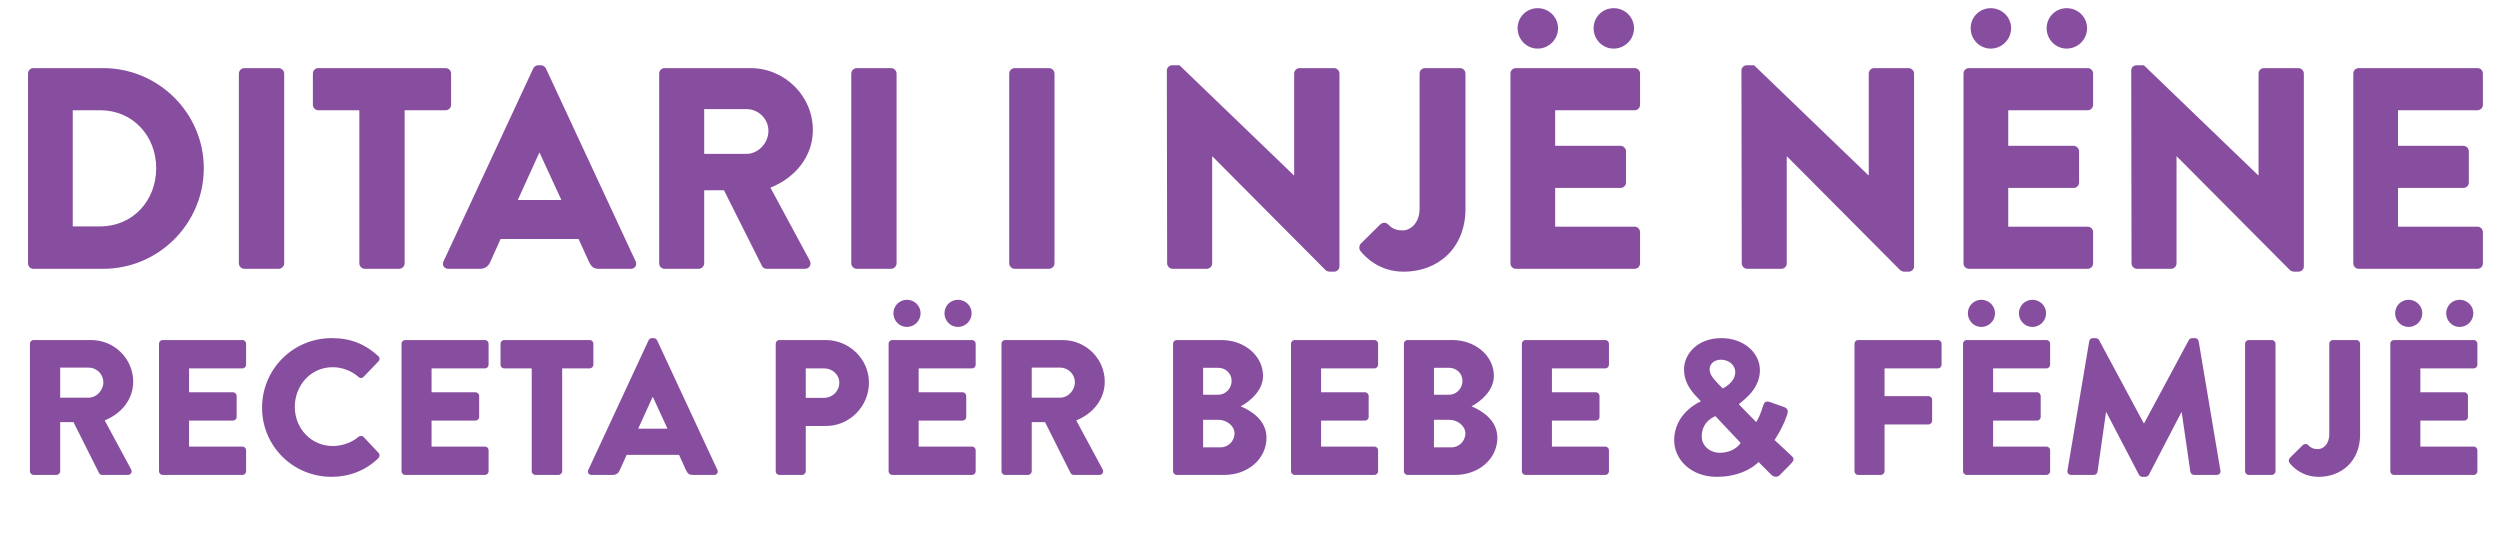
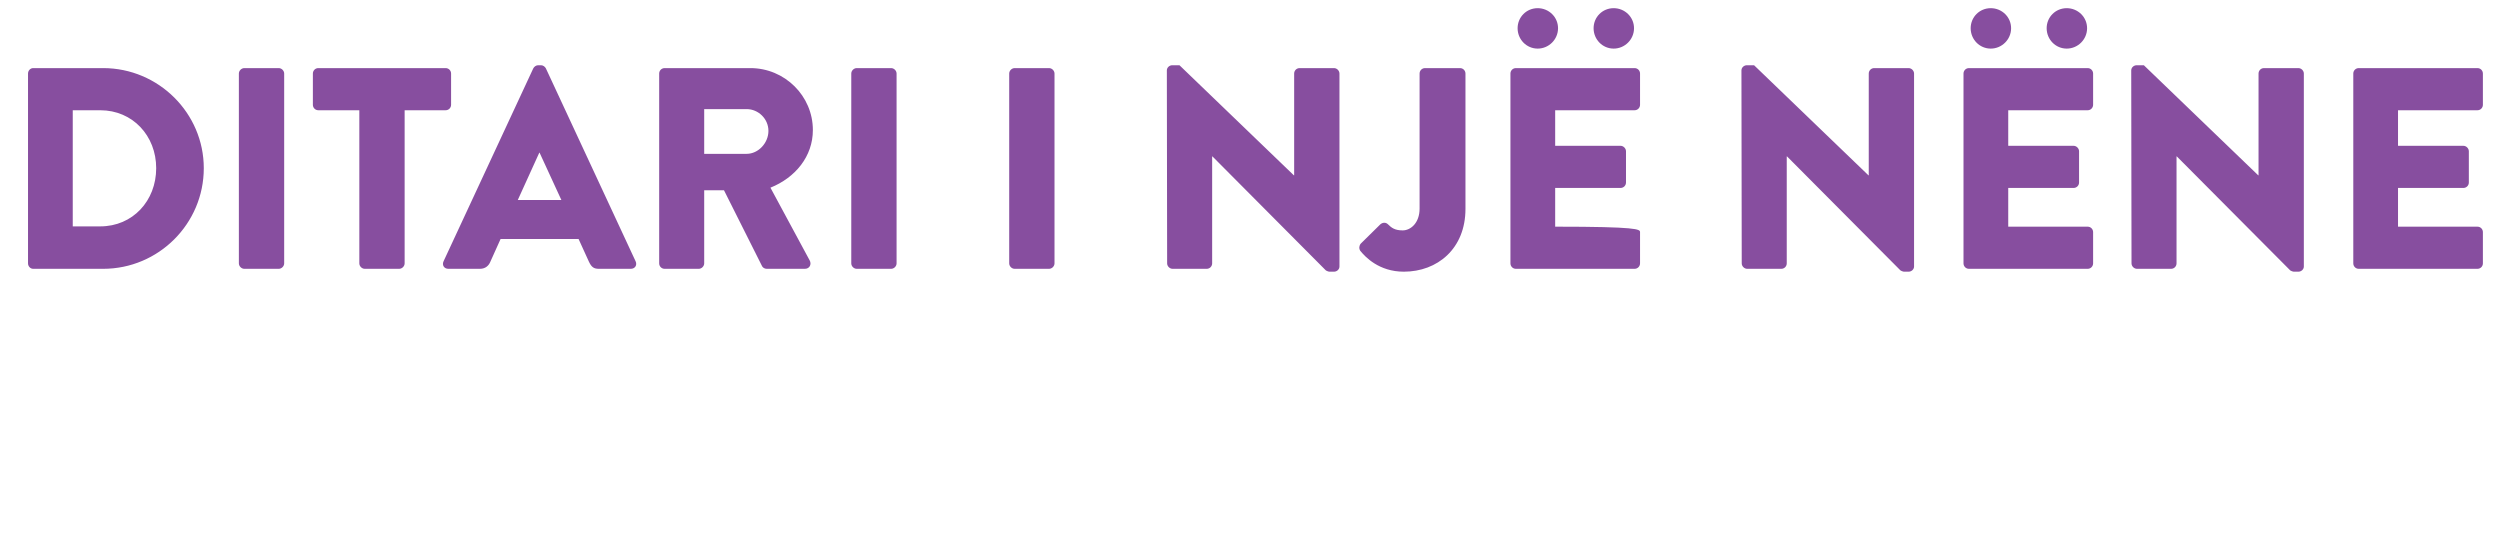
<svg xmlns="http://www.w3.org/2000/svg" width="279" height="62" viewBox="0 0 279 62" fill="none">
-   <path d="M3.342 52.592V38.358C3.342 38.144 3.514 37.95 3.75 37.95H10.179C12.759 37.95 14.866 40.035 14.866 42.594C14.866 44.572 13.554 46.163 11.684 46.916L14.629 52.377C14.78 52.656 14.629 53 14.264 53H11.404C11.232 53 11.103 52.892 11.06 52.806L8.201 47.109H6.717V52.592C6.717 52.806 6.524 53 6.309 53H3.75C3.514 53 3.342 52.806 3.342 52.592ZM6.717 44.379H9.899C10.781 44.379 11.533 43.562 11.533 42.658C11.533 41.755 10.781 41.025 9.899 41.025H6.717V44.379ZM17.745 52.592V38.358C17.745 38.144 17.917 37.95 18.154 37.95H27.055C27.291 37.95 27.463 38.144 27.463 38.358V40.702C27.463 40.917 27.291 41.111 27.055 41.111H21.099V43.776H26.001C26.216 43.776 26.41 43.97 26.41 44.185V46.529C26.41 46.765 26.216 46.937 26.001 46.937H21.099V49.84H27.055C27.291 49.84 27.463 50.033 27.463 50.248V52.592C27.463 52.806 27.291 53 27.055 53H18.154C17.917 53 17.745 52.806 17.745 52.592ZM29.246 45.496C29.246 41.197 32.708 37.735 37.008 37.735C39.158 37.735 40.749 38.401 42.211 39.734C42.404 39.907 42.404 40.164 42.232 40.337L40.555 42.078C40.405 42.228 40.168 42.228 40.018 42.078C39.222 41.368 38.169 40.981 37.115 40.981C34.686 40.981 32.901 43.002 32.901 45.41C32.901 47.797 34.707 49.775 37.137 49.775C38.147 49.775 39.244 49.41 40.018 48.743C40.168 48.614 40.448 48.614 40.577 48.764L42.254 50.549C42.404 50.7 42.383 50.979 42.232 51.13C40.77 52.548 38.921 53.215 37.008 53.215C32.708 53.215 29.246 49.797 29.246 45.496ZM44.809 52.592V38.358C44.809 38.144 44.981 37.95 45.218 37.95H54.118C54.355 37.95 54.527 38.144 54.527 38.358V40.702C54.527 40.917 54.355 41.111 54.118 41.111H48.163V43.776H53.065C53.28 43.776 53.474 43.97 53.474 44.185V46.529C53.474 46.765 53.28 46.937 53.065 46.937H48.163V49.84H54.118C54.355 49.84 54.527 50.033 54.527 50.248V52.592C54.527 52.806 54.355 53 54.118 53H45.218C44.981 53 44.809 52.806 44.809 52.592ZM59.342 52.592V41.111H56.267C56.031 41.111 55.859 40.917 55.859 40.702V38.358C55.859 38.144 56.031 37.95 56.267 37.95H65.813C66.05 37.95 66.222 38.144 66.222 38.358V40.702C66.222 40.917 66.05 41.111 65.813 41.111H62.739V52.592C62.739 52.806 62.545 53 62.33 53H59.75C59.535 53 59.342 52.806 59.342 52.592ZM66.02 53C65.698 53 65.526 52.721 65.655 52.441L72.384 37.971C72.449 37.843 72.599 37.735 72.75 37.735H72.965C73.115 37.735 73.266 37.843 73.33 37.971L80.06 52.441C80.189 52.721 80.017 53 79.694 53H77.308C76.921 53 76.749 52.871 76.555 52.462L75.781 50.764H69.933L69.159 52.484C69.052 52.742 68.815 53 68.385 53H66.02ZM71.223 47.84H74.491L72.857 44.292H72.836L71.223 47.84ZM86.57 52.592V38.358C86.57 38.144 86.742 37.95 86.979 37.95H92.16C94.805 37.95 96.976 40.1 96.976 42.702C96.976 45.367 94.805 47.539 92.182 47.539H89.924V52.592C89.924 52.806 89.731 53 89.516 53H86.979C86.742 53 86.57 52.806 86.57 52.592ZM89.924 44.4H91.967C92.891 44.4 93.665 43.669 93.665 42.702C93.665 41.798 92.891 41.111 91.967 41.111H89.924V44.4ZM99.168 52.592V38.358C99.168 38.144 99.34 37.95 99.576 37.95H108.477C108.714 37.95 108.886 38.144 108.886 38.358V40.702C108.886 40.917 108.714 41.111 108.477 41.111H102.522V43.776H107.424C107.639 43.776 107.832 43.97 107.832 44.185V46.529C107.832 46.765 107.639 46.937 107.424 46.937H102.522V49.84H108.477C108.714 49.84 108.886 50.033 108.886 50.248V52.592C108.886 52.806 108.714 53 108.477 53H99.576C99.34 53 99.168 52.806 99.168 52.592ZM106.908 36.488C106.069 36.488 105.403 35.8 105.403 34.962C105.403 34.123 106.069 33.456 106.908 33.456C107.746 33.456 108.434 34.123 108.434 34.962C108.434 35.8 107.746 36.488 106.908 36.488ZM101.21 36.488C100.372 36.488 99.705 35.8 99.705 34.962C99.705 34.123 100.372 33.456 101.21 33.456C102.049 33.456 102.737 34.123 102.737 34.962C102.737 35.8 102.049 36.488 101.21 36.488ZM111.766 52.592V38.358C111.766 38.144 111.938 37.95 112.174 37.95H118.603C121.183 37.95 123.29 40.035 123.29 42.594C123.29 44.572 121.978 46.163 120.108 46.916L123.053 52.377C123.204 52.656 123.053 53 122.688 53H119.828C119.656 53 119.527 52.892 119.484 52.806L116.625 47.109H115.141V52.592C115.141 52.806 114.948 53 114.733 53H112.174C111.938 53 111.766 52.806 111.766 52.592ZM115.141 44.379H118.323C119.205 44.379 119.957 43.562 119.957 42.658C119.957 41.755 119.205 41.025 118.323 41.025H115.141V44.379ZM130.914 52.592V38.358C130.914 38.144 131.086 37.95 131.322 37.95H136.332C138.869 37.95 140.954 39.691 140.954 41.949C140.954 43.605 139.471 44.809 138.46 45.346C139.6 45.819 141.341 46.873 141.341 48.85C141.341 51.258 139.213 53 136.654 53H131.322C131.086 53 130.914 52.806 130.914 52.592ZM134.268 44.056H135.945C136.762 44.056 137.45 43.368 137.45 42.508C137.45 41.648 136.762 41.046 135.945 41.046H134.268V44.056ZM134.268 49.925H136.224C137.063 49.925 137.772 49.237 137.772 48.356C137.772 47.496 136.848 46.851 136.009 46.851H134.268V49.925ZM144.078 52.592V38.358C144.078 38.144 144.25 37.95 144.487 37.95H153.388C153.624 37.95 153.796 38.144 153.796 38.358V40.702C153.796 40.917 153.624 41.111 153.388 41.111H147.432V43.776H152.334C152.549 43.776 152.743 43.97 152.743 44.185V46.529C152.743 46.765 152.549 46.937 152.334 46.937H147.432V49.84H153.388C153.624 49.84 153.796 50.033 153.796 50.248V52.592C153.796 52.806 153.624 53 153.388 53H144.487C144.25 53 144.078 52.806 144.078 52.592ZM156.676 52.592V38.358C156.676 38.144 156.848 37.95 157.085 37.95H162.094C164.631 37.95 166.717 39.691 166.717 41.949C166.717 43.605 165.233 44.809 164.223 45.346C165.362 45.819 167.104 46.873 167.104 48.85C167.104 51.258 164.975 53 162.417 53H157.085C156.848 53 156.676 52.806 156.676 52.592ZM160.03 44.056H161.707C162.524 44.056 163.212 43.368 163.212 42.508C163.212 41.648 162.524 41.046 161.707 41.046H160.03V44.056ZM160.03 49.925H161.987C162.825 49.925 163.535 49.237 163.535 48.356C163.535 47.496 162.61 46.851 161.772 46.851H160.03V49.925ZM169.841 52.592V38.358C169.841 38.144 170.013 37.95 170.249 37.95H179.15C179.387 37.95 179.559 38.144 179.559 38.358V40.702C179.559 40.917 179.387 41.111 179.15 41.111H173.195V43.776H178.097C178.312 43.776 178.505 43.97 178.505 44.185V46.529C178.505 46.765 178.312 46.937 178.097 46.937H173.195V49.84H179.15C179.387 49.84 179.559 50.033 179.559 50.248V52.592C179.559 52.806 179.387 53 179.15 53H170.249C170.013 53 169.841 52.806 169.841 52.592ZM186.839 49.13C186.839 46.034 189.785 44.809 189.785 44.809V44.744L189.355 44.292C188.495 43.389 187.936 42.465 187.936 41.218C187.936 39.584 189.355 37.735 192.107 37.735C194.558 37.735 196.407 39.326 196.407 41.325C196.407 43.691 194.063 44.959 194.063 45.131L195.998 47.109C196.278 46.657 196.557 45.969 196.708 45.453C196.837 45.002 196.966 44.658 197.546 44.873L199.116 45.432C199.718 45.647 199.481 46.163 199.395 46.421C198.879 47.926 198.041 49.066 198.041 49.108L199.868 50.807C200.148 51.065 200.363 51.258 199.825 51.796L198.621 53.022C198.363 53.258 197.998 53.301 197.654 52.957L196.256 51.559C196.256 51.559 194.794 53.215 191.569 53.215C188.817 53.215 186.839 51.366 186.839 49.13ZM192.257 43.346C192.257 43.346 193.655 42.723 193.655 41.519C193.655 40.788 192.988 40.143 192.064 40.143C191.268 40.143 190.795 40.638 190.795 41.197C190.795 41.842 191.225 42.25 191.784 42.873L192.257 43.346ZM189.914 48.7C189.914 49.732 190.795 50.528 191.935 50.528C193.612 50.528 194.257 49.431 194.257 49.431L191.44 46.443C191.44 46.443 189.914 46.959 189.914 48.7ZM206.962 52.592V38.358C206.962 38.144 207.134 37.95 207.37 37.95H216.271C216.508 37.95 216.68 38.144 216.68 38.358V40.702C216.68 40.917 216.508 41.111 216.271 41.111H210.316V44.206H215.218C215.433 44.206 215.626 44.4 215.626 44.615V46.959C215.626 47.173 215.433 47.367 215.218 47.367H210.316V52.592C210.316 52.806 210.122 53 209.907 53H207.37C207.134 53 206.962 52.806 206.962 52.592ZM219.077 52.592V38.358C219.077 38.144 219.249 37.95 219.485 37.95H228.386C228.623 37.95 228.795 38.144 228.795 38.358V40.702C228.795 40.917 228.623 41.111 228.386 41.111H222.431V43.776H227.333C227.548 43.776 227.741 43.97 227.741 44.185V46.529C227.741 46.765 227.548 46.937 227.333 46.937H222.431V49.84H228.386C228.623 49.84 228.795 50.033 228.795 50.248V52.592C228.795 52.806 228.623 53 228.386 53H219.485C219.249 53 219.077 52.806 219.077 52.592ZM226.817 36.488C225.978 36.488 225.312 35.8 225.312 34.962C225.312 34.123 225.978 33.456 226.817 33.456C227.655 33.456 228.343 34.123 228.343 34.962C228.343 35.8 227.655 36.488 226.817 36.488ZM221.119 36.488C220.281 36.488 219.614 35.8 219.614 34.962C219.614 34.123 220.281 33.456 221.119 33.456C221.958 33.456 222.646 34.123 222.646 34.962C222.646 35.8 221.958 36.488 221.119 36.488ZM230.728 52.527L233.158 38.079C233.179 37.886 233.373 37.735 233.545 37.735H233.889C233.996 37.735 234.19 37.821 234.254 37.95L239.242 47.238H239.285L244.273 37.95C244.338 37.821 244.531 37.735 244.639 37.735H244.983C245.155 37.735 245.348 37.886 245.37 38.079L247.799 52.527C247.842 52.806 247.649 53 247.391 53H244.854C244.66 53 244.467 52.828 244.445 52.656L243.478 46.013H243.435L239.823 52.978C239.758 53.108 239.565 53.215 239.457 53.215H239.07C238.941 53.215 238.769 53.108 238.705 52.978L235.071 46.013H235.028L234.082 52.656C234.061 52.828 233.889 53 233.674 53H231.137C230.879 53 230.685 52.806 230.728 52.527ZM250.55 52.592V38.358C250.55 38.144 250.743 37.95 250.958 37.95H253.538C253.753 37.95 253.947 38.144 253.947 38.358V52.592C253.947 52.806 253.753 53 253.538 53H250.958C250.743 53 250.55 52.806 250.55 52.592ZM255.496 51.645C255.389 51.474 255.41 51.258 255.539 51.108L257.001 49.667C257.173 49.517 257.41 49.495 257.582 49.667C257.84 49.925 258.098 50.119 258.678 50.119C259.28 50.119 259.947 49.56 259.947 48.485V38.358C259.947 38.144 260.119 37.95 260.355 37.95H262.978C263.215 37.95 263.387 38.144 263.387 38.358V48.507C263.387 51.495 261.28 53.215 258.764 53.215C256.894 53.215 255.862 52.097 255.496 51.645ZM266.759 52.592V38.358C266.759 38.144 266.931 37.95 267.167 37.95H276.068C276.305 37.95 276.477 38.144 276.477 38.358V40.702C276.477 40.917 276.305 41.111 276.068 41.111H270.113V43.776H275.015C275.23 43.776 275.423 43.97 275.423 44.185V46.529C275.423 46.765 275.23 46.937 275.015 46.937H270.113V49.84H276.068C276.305 49.84 276.477 50.033 276.477 50.248V52.592C276.477 52.806 276.305 53 276.068 53H267.167C266.931 53 266.759 52.806 266.759 52.592ZM274.499 36.488C273.66 36.488 272.994 35.8 272.994 34.962C272.994 34.123 273.66 33.456 274.499 33.456C275.337 33.456 276.025 34.123 276.025 34.962C276.025 35.8 275.337 36.488 274.499 36.488ZM268.801 36.488C267.963 36.488 267.296 35.8 267.296 34.962C267.296 34.123 267.963 33.456 268.801 33.456C269.64 33.456 270.328 34.123 270.328 34.962C270.328 35.8 269.64 36.488 268.801 36.488Z" fill="#874E9F" />
-   <path d="M3.127 29.392V8.208C3.127 7.888 3.383 7.6 3.703 7.6H11.511C17.687 7.6 22.743 12.624 22.743 18.768C22.743 24.976 17.687 30 11.511 30H3.703C3.383 30 3.127 29.712 3.127 29.392ZM8.119 25.264H11.191C14.807 25.264 17.431 22.416 17.431 18.768C17.431 15.152 14.807 12.304 11.191 12.304H8.119V25.264ZM26.658 29.392V8.208C26.658 7.888 26.946 7.6 27.266 7.6H31.106C31.426 7.6 31.714 7.888 31.714 8.208V29.392C31.714 29.712 31.426 30 31.106 30H27.266C26.946 30 26.658 29.712 26.658 29.392ZM40.101 29.392V12.304H35.525C35.173 12.304 34.917 12.016 34.917 11.696V8.208C34.917 7.888 35.173 7.6 35.525 7.6H49.733C50.085 7.6 50.341 7.888 50.341 8.208V11.696C50.341 12.016 50.085 12.304 49.733 12.304H45.157V29.392C45.157 29.712 44.869 30 44.549 30H40.709C40.389 30 40.101 29.712 40.101 29.392ZM50.041 30C49.561 30 49.305 29.584 49.497 29.168L59.513 7.632C59.609 7.44 59.833 7.28 60.057 7.28H60.377C60.601 7.28 60.825 7.44 60.921 7.632L70.937 29.168C71.129 29.584 70.873 30 70.393 30H66.841C66.265 30 66.009 29.808 65.721 29.2L64.569 26.672H55.865L54.713 29.232C54.553 29.616 54.201 30 53.561 30H50.041ZM57.785 22.32H62.649L60.217 17.04H60.185L57.785 22.32ZM73.564 29.392V8.208C73.564 7.888 73.82 7.6 74.172 7.6H83.74C87.581 7.6 90.716 10.704 90.716 14.512C90.716 17.456 88.764 19.824 85.981 20.944L90.365 29.072C90.588 29.488 90.365 30 89.82 30H85.564C85.308 30 85.117 29.84 85.052 29.712L80.796 21.232H78.588V29.392C78.588 29.712 78.3 30 77.981 30H74.172C73.82 30 73.564 29.712 73.564 29.392ZM78.588 17.168H83.325C84.636 17.168 85.757 15.952 85.757 14.608C85.757 13.264 84.636 12.176 83.325 12.176H78.588V17.168ZM95.002 29.392V8.208C95.002 7.888 95.29 7.6 95.61 7.6H99.45C99.77 7.6 100.058 7.888 100.058 8.208V29.392C100.058 29.712 99.77 30 99.45 30H95.61C95.29 30 95.002 29.712 95.002 29.392ZM112.627 29.392V8.208C112.627 7.888 112.915 7.6 113.235 7.6H117.075C117.395 7.6 117.683 7.888 117.683 8.208V29.392C117.683 29.712 117.395 30 117.075 30H113.235C112.915 30 112.627 29.712 112.627 29.392ZM130.252 29.392L130.22 7.856C130.22 7.536 130.508 7.28 130.828 7.28H131.628L144.396 19.568H144.428V8.208C144.428 7.888 144.684 7.6 145.036 7.6H148.876C149.196 7.6 149.484 7.888 149.484 8.208V29.744C149.484 30.064 149.196 30.32 148.876 30.32H148.364C148.268 30.32 148.012 30.224 147.948 30.16L135.308 17.456H135.276V29.392C135.276 29.712 135.02 30 134.668 30H130.86C130.54 30 130.252 29.712 130.252 29.392ZM151.802 27.984C151.642 27.728 151.674 27.408 151.866 27.184L154.042 25.04C154.298 24.816 154.65 24.784 154.906 25.04C155.29 25.424 155.674 25.712 156.538 25.712C157.434 25.712 158.426 24.88 158.426 23.28V8.208C158.426 7.888 158.682 7.6 159.034 7.6H162.938C163.29 7.6 163.546 7.888 163.546 8.208V23.312C163.546 27.76 160.41 30.32 156.666 30.32C153.882 30.32 152.346 28.656 151.802 27.984ZM168.565 29.392V8.208C168.565 7.888 168.821 7.6 169.173 7.6H182.421C182.773 7.6 183.029 7.888 183.029 8.208V11.696C183.029 12.016 182.773 12.304 182.421 12.304H173.557V16.272H180.853C181.173 16.272 181.461 16.56 181.461 16.88V20.368C181.461 20.72 181.173 20.976 180.853 20.976H173.557V25.296H182.421C182.773 25.296 183.029 25.584 183.029 25.904V29.392C183.029 29.712 182.773 30 182.421 30H169.173C168.821 30 168.565 29.712 168.565 29.392ZM180.085 5.424C178.837 5.424 177.845 4.4 177.845 3.152C177.845 1.904 178.837 0.912 180.085 0.912C181.333 0.912 182.357 1.904 182.357 3.152C182.357 4.4 181.333 5.424 180.085 5.424ZM171.605 5.424C170.357 5.424 169.365 4.4 169.365 3.152C169.365 1.904 170.357 0.912 171.605 0.912C172.853 0.912 173.877 1.904 173.877 3.152C173.877 4.4 172.853 5.424 171.605 5.424ZM194.377 29.392L194.345 7.856C194.345 7.536 194.633 7.28 194.953 7.28H195.753L208.521 19.568H208.553V8.208C208.553 7.888 208.809 7.6 209.161 7.6H213.001C213.321 7.6 213.609 7.888 213.609 8.208V29.744C213.609 30.064 213.321 30.32 213.001 30.32H212.489C212.393 30.32 212.137 30.224 212.073 30.16L199.433 17.456H199.401V29.392C199.401 29.712 199.145 30 198.793 30H194.985C194.665 30 194.377 29.712 194.377 29.392ZM219.127 29.392V8.208C219.127 7.888 219.383 7.6 219.735 7.6H232.983C233.335 7.6 233.591 7.888 233.591 8.208V11.696C233.591 12.016 233.335 12.304 232.983 12.304H224.119V16.272H231.415C231.735 16.272 232.023 16.56 232.023 16.88V20.368C232.023 20.72 231.735 20.976 231.415 20.976H224.119V25.296H232.983C233.335 25.296 233.591 25.584 233.591 25.904V29.392C233.591 29.712 233.335 30 232.983 30H219.735C219.383 30 219.127 29.712 219.127 29.392ZM230.647 5.424C229.399 5.424 228.407 4.4 228.407 3.152C228.407 1.904 229.399 0.912 230.647 0.912C231.895 0.912 232.919 1.904 232.919 3.152C232.919 4.4 231.895 5.424 230.647 5.424ZM222.167 5.424C220.919 5.424 219.927 4.4 219.927 3.152C219.927 1.904 220.919 0.912 222.167 0.912C223.415 0.912 224.439 1.904 224.439 3.152C224.439 4.4 223.415 5.424 222.167 5.424ZM237.877 29.392L237.845 7.856C237.845 7.536 238.133 7.28 238.453 7.28H239.253L252.021 19.568H252.053V8.208C252.053 7.888 252.309 7.6 252.661 7.6H256.501C256.821 7.6 257.109 7.888 257.109 8.208V29.744C257.109 30.064 256.821 30.32 256.501 30.32H255.989C255.893 30.32 255.637 30.224 255.573 30.16L242.933 17.456H242.901V29.392C242.901 29.712 242.645 30 242.293 30H238.485C238.165 30 237.877 29.712 237.877 29.392ZM262.627 29.392V8.208C262.627 7.888 262.883 7.6 263.235 7.6H276.483C276.835 7.6 277.091 7.888 277.091 8.208V11.696C277.091 12.016 276.835 12.304 276.483 12.304H267.619V16.272H274.915C275.235 16.272 275.523 16.56 275.523 16.88V20.368C275.523 20.72 275.235 20.976 274.915 20.976H267.619V25.296H276.483C276.835 25.296 277.091 25.584 277.091 25.904V29.392C277.091 29.712 276.835 30 276.483 30H263.235C262.883 30 262.627 29.712 262.627 29.392Z" fill="#874E9F" />
+   <path d="M3.127 29.392V8.208C3.127 7.888 3.383 7.6 3.703 7.6H11.511C17.687 7.6 22.743 12.624 22.743 18.768C22.743 24.976 17.687 30 11.511 30H3.703C3.383 30 3.127 29.712 3.127 29.392ZM8.119 25.264H11.191C14.807 25.264 17.431 22.416 17.431 18.768C17.431 15.152 14.807 12.304 11.191 12.304H8.119V25.264ZM26.658 29.392V8.208C26.658 7.888 26.946 7.6 27.266 7.6H31.106C31.426 7.6 31.714 7.888 31.714 8.208V29.392C31.714 29.712 31.426 30 31.106 30H27.266C26.946 30 26.658 29.712 26.658 29.392ZM40.101 29.392V12.304H35.525C35.173 12.304 34.917 12.016 34.917 11.696V8.208C34.917 7.888 35.173 7.6 35.525 7.6H49.733C50.085 7.6 50.341 7.888 50.341 8.208V11.696C50.341 12.016 50.085 12.304 49.733 12.304H45.157V29.392C45.157 29.712 44.869 30 44.549 30H40.709C40.389 30 40.101 29.712 40.101 29.392ZM50.041 30C49.561 30 49.305 29.584 49.497 29.168L59.513 7.632C59.609 7.44 59.833 7.28 60.057 7.28H60.377C60.601 7.28 60.825 7.44 60.921 7.632L70.937 29.168C71.129 29.584 70.873 30 70.393 30H66.841C66.265 30 66.009 29.808 65.721 29.2L64.569 26.672H55.865L54.713 29.232C54.553 29.616 54.201 30 53.561 30H50.041ZM57.785 22.32H62.649L60.217 17.04H60.185L57.785 22.32ZM73.564 29.392V8.208C73.564 7.888 73.82 7.6 74.172 7.6H83.74C87.581 7.6 90.716 10.704 90.716 14.512C90.716 17.456 88.764 19.824 85.981 20.944L90.365 29.072C90.588 29.488 90.365 30 89.82 30H85.564C85.308 30 85.117 29.84 85.052 29.712L80.796 21.232H78.588V29.392C78.588 29.712 78.3 30 77.981 30H74.172C73.82 30 73.564 29.712 73.564 29.392ZM78.588 17.168H83.325C84.636 17.168 85.757 15.952 85.757 14.608C85.757 13.264 84.636 12.176 83.325 12.176H78.588V17.168ZM95.002 29.392V8.208C95.002 7.888 95.29 7.6 95.61 7.6H99.45C99.77 7.6 100.058 7.888 100.058 8.208V29.392C100.058 29.712 99.77 30 99.45 30H95.61C95.29 30 95.002 29.712 95.002 29.392ZM112.627 29.392V8.208C112.627 7.888 112.915 7.6 113.235 7.6H117.075C117.395 7.6 117.683 7.888 117.683 8.208V29.392C117.683 29.712 117.395 30 117.075 30H113.235C112.915 30 112.627 29.712 112.627 29.392ZM130.252 29.392L130.22 7.856C130.22 7.536 130.508 7.28 130.828 7.28H131.628L144.396 19.568H144.428V8.208C144.428 7.888 144.684 7.6 145.036 7.6H148.876C149.196 7.6 149.484 7.888 149.484 8.208V29.744C149.484 30.064 149.196 30.32 148.876 30.32H148.364C148.268 30.32 148.012 30.224 147.948 30.16L135.308 17.456H135.276V29.392C135.276 29.712 135.02 30 134.668 30H130.86C130.54 30 130.252 29.712 130.252 29.392ZM151.802 27.984C151.642 27.728 151.674 27.408 151.866 27.184L154.042 25.04C154.298 24.816 154.65 24.784 154.906 25.04C155.29 25.424 155.674 25.712 156.538 25.712C157.434 25.712 158.426 24.88 158.426 23.28V8.208C158.426 7.888 158.682 7.6 159.034 7.6H162.938C163.29 7.6 163.546 7.888 163.546 8.208V23.312C163.546 27.76 160.41 30.32 156.666 30.32C153.882 30.32 152.346 28.656 151.802 27.984ZM168.565 29.392V8.208C168.565 7.888 168.821 7.6 169.173 7.6H182.421C182.773 7.6 183.029 7.888 183.029 8.208V11.696C183.029 12.016 182.773 12.304 182.421 12.304H173.557V16.272H180.853C181.173 16.272 181.461 16.56 181.461 16.88V20.368C181.461 20.72 181.173 20.976 180.853 20.976H173.557V25.296C182.773 25.296 183.029 25.584 183.029 25.904V29.392C183.029 29.712 182.773 30 182.421 30H169.173C168.821 30 168.565 29.712 168.565 29.392ZM180.085 5.424C178.837 5.424 177.845 4.4 177.845 3.152C177.845 1.904 178.837 0.912 180.085 0.912C181.333 0.912 182.357 1.904 182.357 3.152C182.357 4.4 181.333 5.424 180.085 5.424ZM171.605 5.424C170.357 5.424 169.365 4.4 169.365 3.152C169.365 1.904 170.357 0.912 171.605 0.912C172.853 0.912 173.877 1.904 173.877 3.152C173.877 4.4 172.853 5.424 171.605 5.424ZM194.377 29.392L194.345 7.856C194.345 7.536 194.633 7.28 194.953 7.28H195.753L208.521 19.568H208.553V8.208C208.553 7.888 208.809 7.6 209.161 7.6H213.001C213.321 7.6 213.609 7.888 213.609 8.208V29.744C213.609 30.064 213.321 30.32 213.001 30.32H212.489C212.393 30.32 212.137 30.224 212.073 30.16L199.433 17.456H199.401V29.392C199.401 29.712 199.145 30 198.793 30H194.985C194.665 30 194.377 29.712 194.377 29.392ZM219.127 29.392V8.208C219.127 7.888 219.383 7.6 219.735 7.6H232.983C233.335 7.6 233.591 7.888 233.591 8.208V11.696C233.591 12.016 233.335 12.304 232.983 12.304H224.119V16.272H231.415C231.735 16.272 232.023 16.56 232.023 16.88V20.368C232.023 20.72 231.735 20.976 231.415 20.976H224.119V25.296H232.983C233.335 25.296 233.591 25.584 233.591 25.904V29.392C233.591 29.712 233.335 30 232.983 30H219.735C219.383 30 219.127 29.712 219.127 29.392ZM230.647 5.424C229.399 5.424 228.407 4.4 228.407 3.152C228.407 1.904 229.399 0.912 230.647 0.912C231.895 0.912 232.919 1.904 232.919 3.152C232.919 4.4 231.895 5.424 230.647 5.424ZM222.167 5.424C220.919 5.424 219.927 4.4 219.927 3.152C219.927 1.904 220.919 0.912 222.167 0.912C223.415 0.912 224.439 1.904 224.439 3.152C224.439 4.4 223.415 5.424 222.167 5.424ZM237.877 29.392L237.845 7.856C237.845 7.536 238.133 7.28 238.453 7.28H239.253L252.021 19.568H252.053V8.208C252.053 7.888 252.309 7.6 252.661 7.6H256.501C256.821 7.6 257.109 7.888 257.109 8.208V29.744C257.109 30.064 256.821 30.32 256.501 30.32H255.989C255.893 30.32 255.637 30.224 255.573 30.16L242.933 17.456H242.901V29.392C242.901 29.712 242.645 30 242.293 30H238.485C238.165 30 237.877 29.712 237.877 29.392ZM262.627 29.392V8.208C262.627 7.888 262.883 7.6 263.235 7.6H276.483C276.835 7.6 277.091 7.888 277.091 8.208V11.696C277.091 12.016 276.835 12.304 276.483 12.304H267.619V16.272H274.915C275.235 16.272 275.523 16.56 275.523 16.88V20.368C275.523 20.72 275.235 20.976 274.915 20.976H267.619V25.296H276.483C276.835 25.296 277.091 25.584 277.091 25.904V29.392C277.091 29.712 276.835 30 276.483 30H263.235C262.883 30 262.627 29.712 262.627 29.392Z" fill="#874E9F" />
</svg>